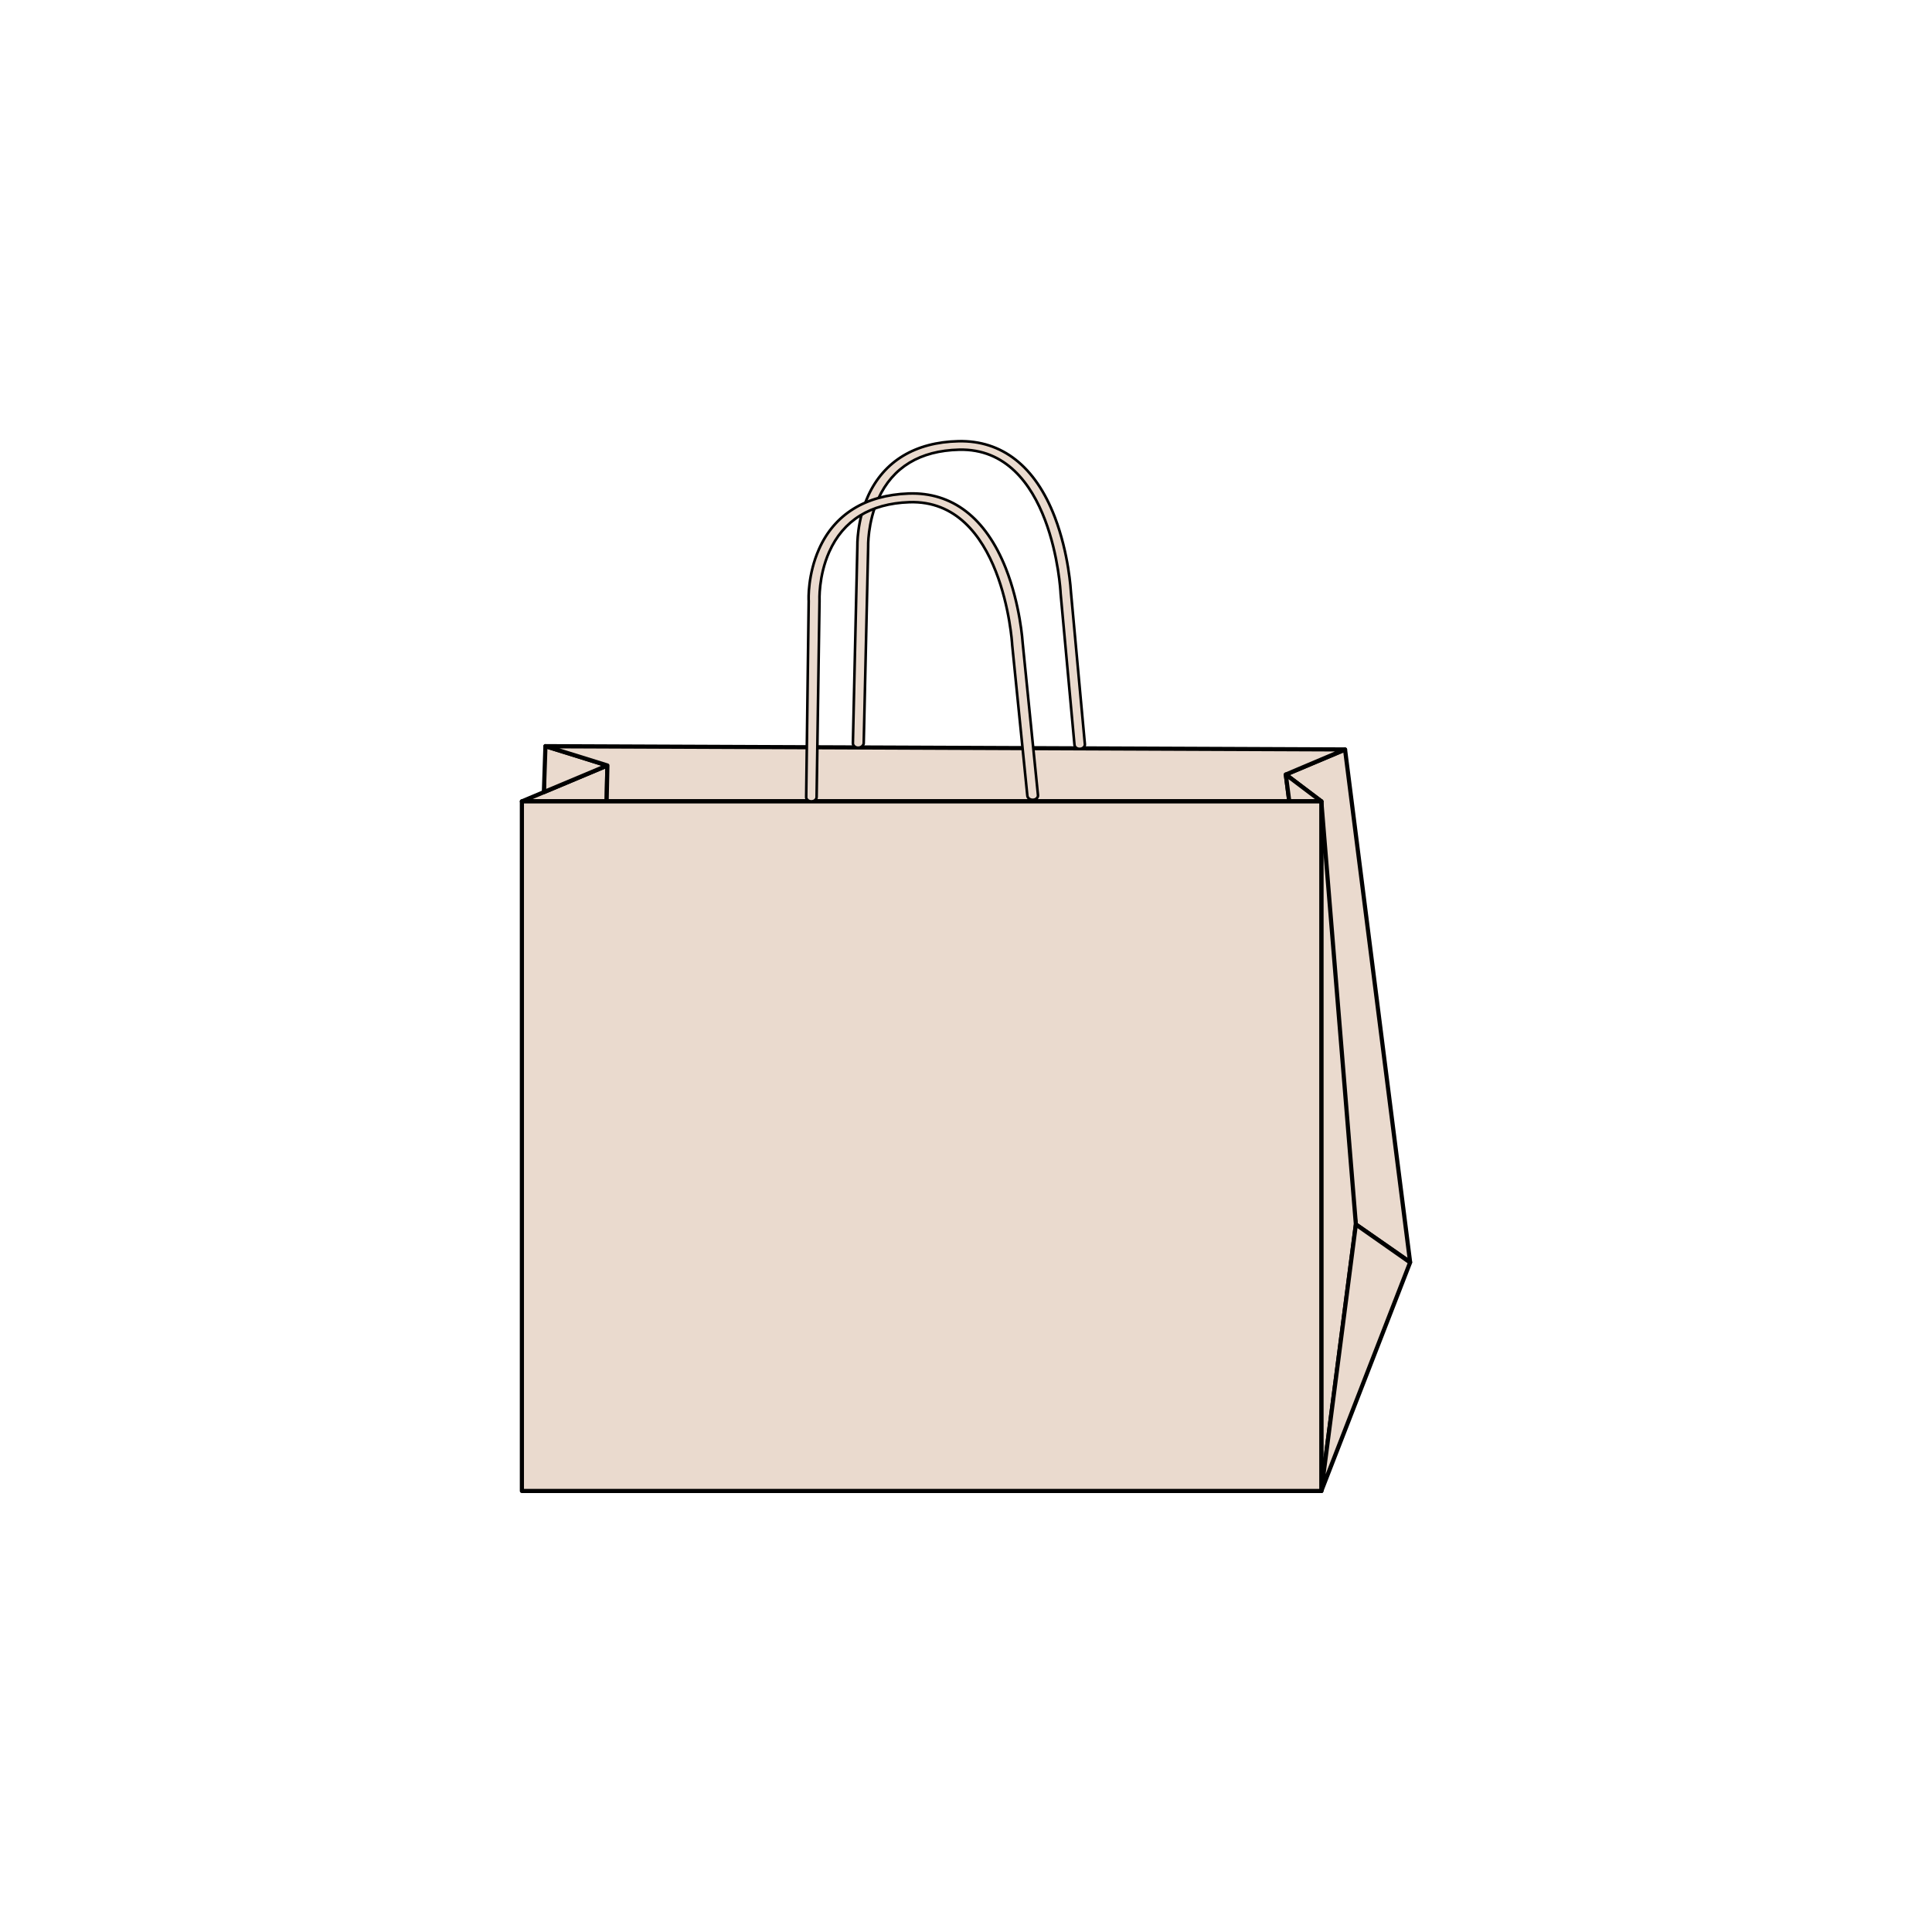
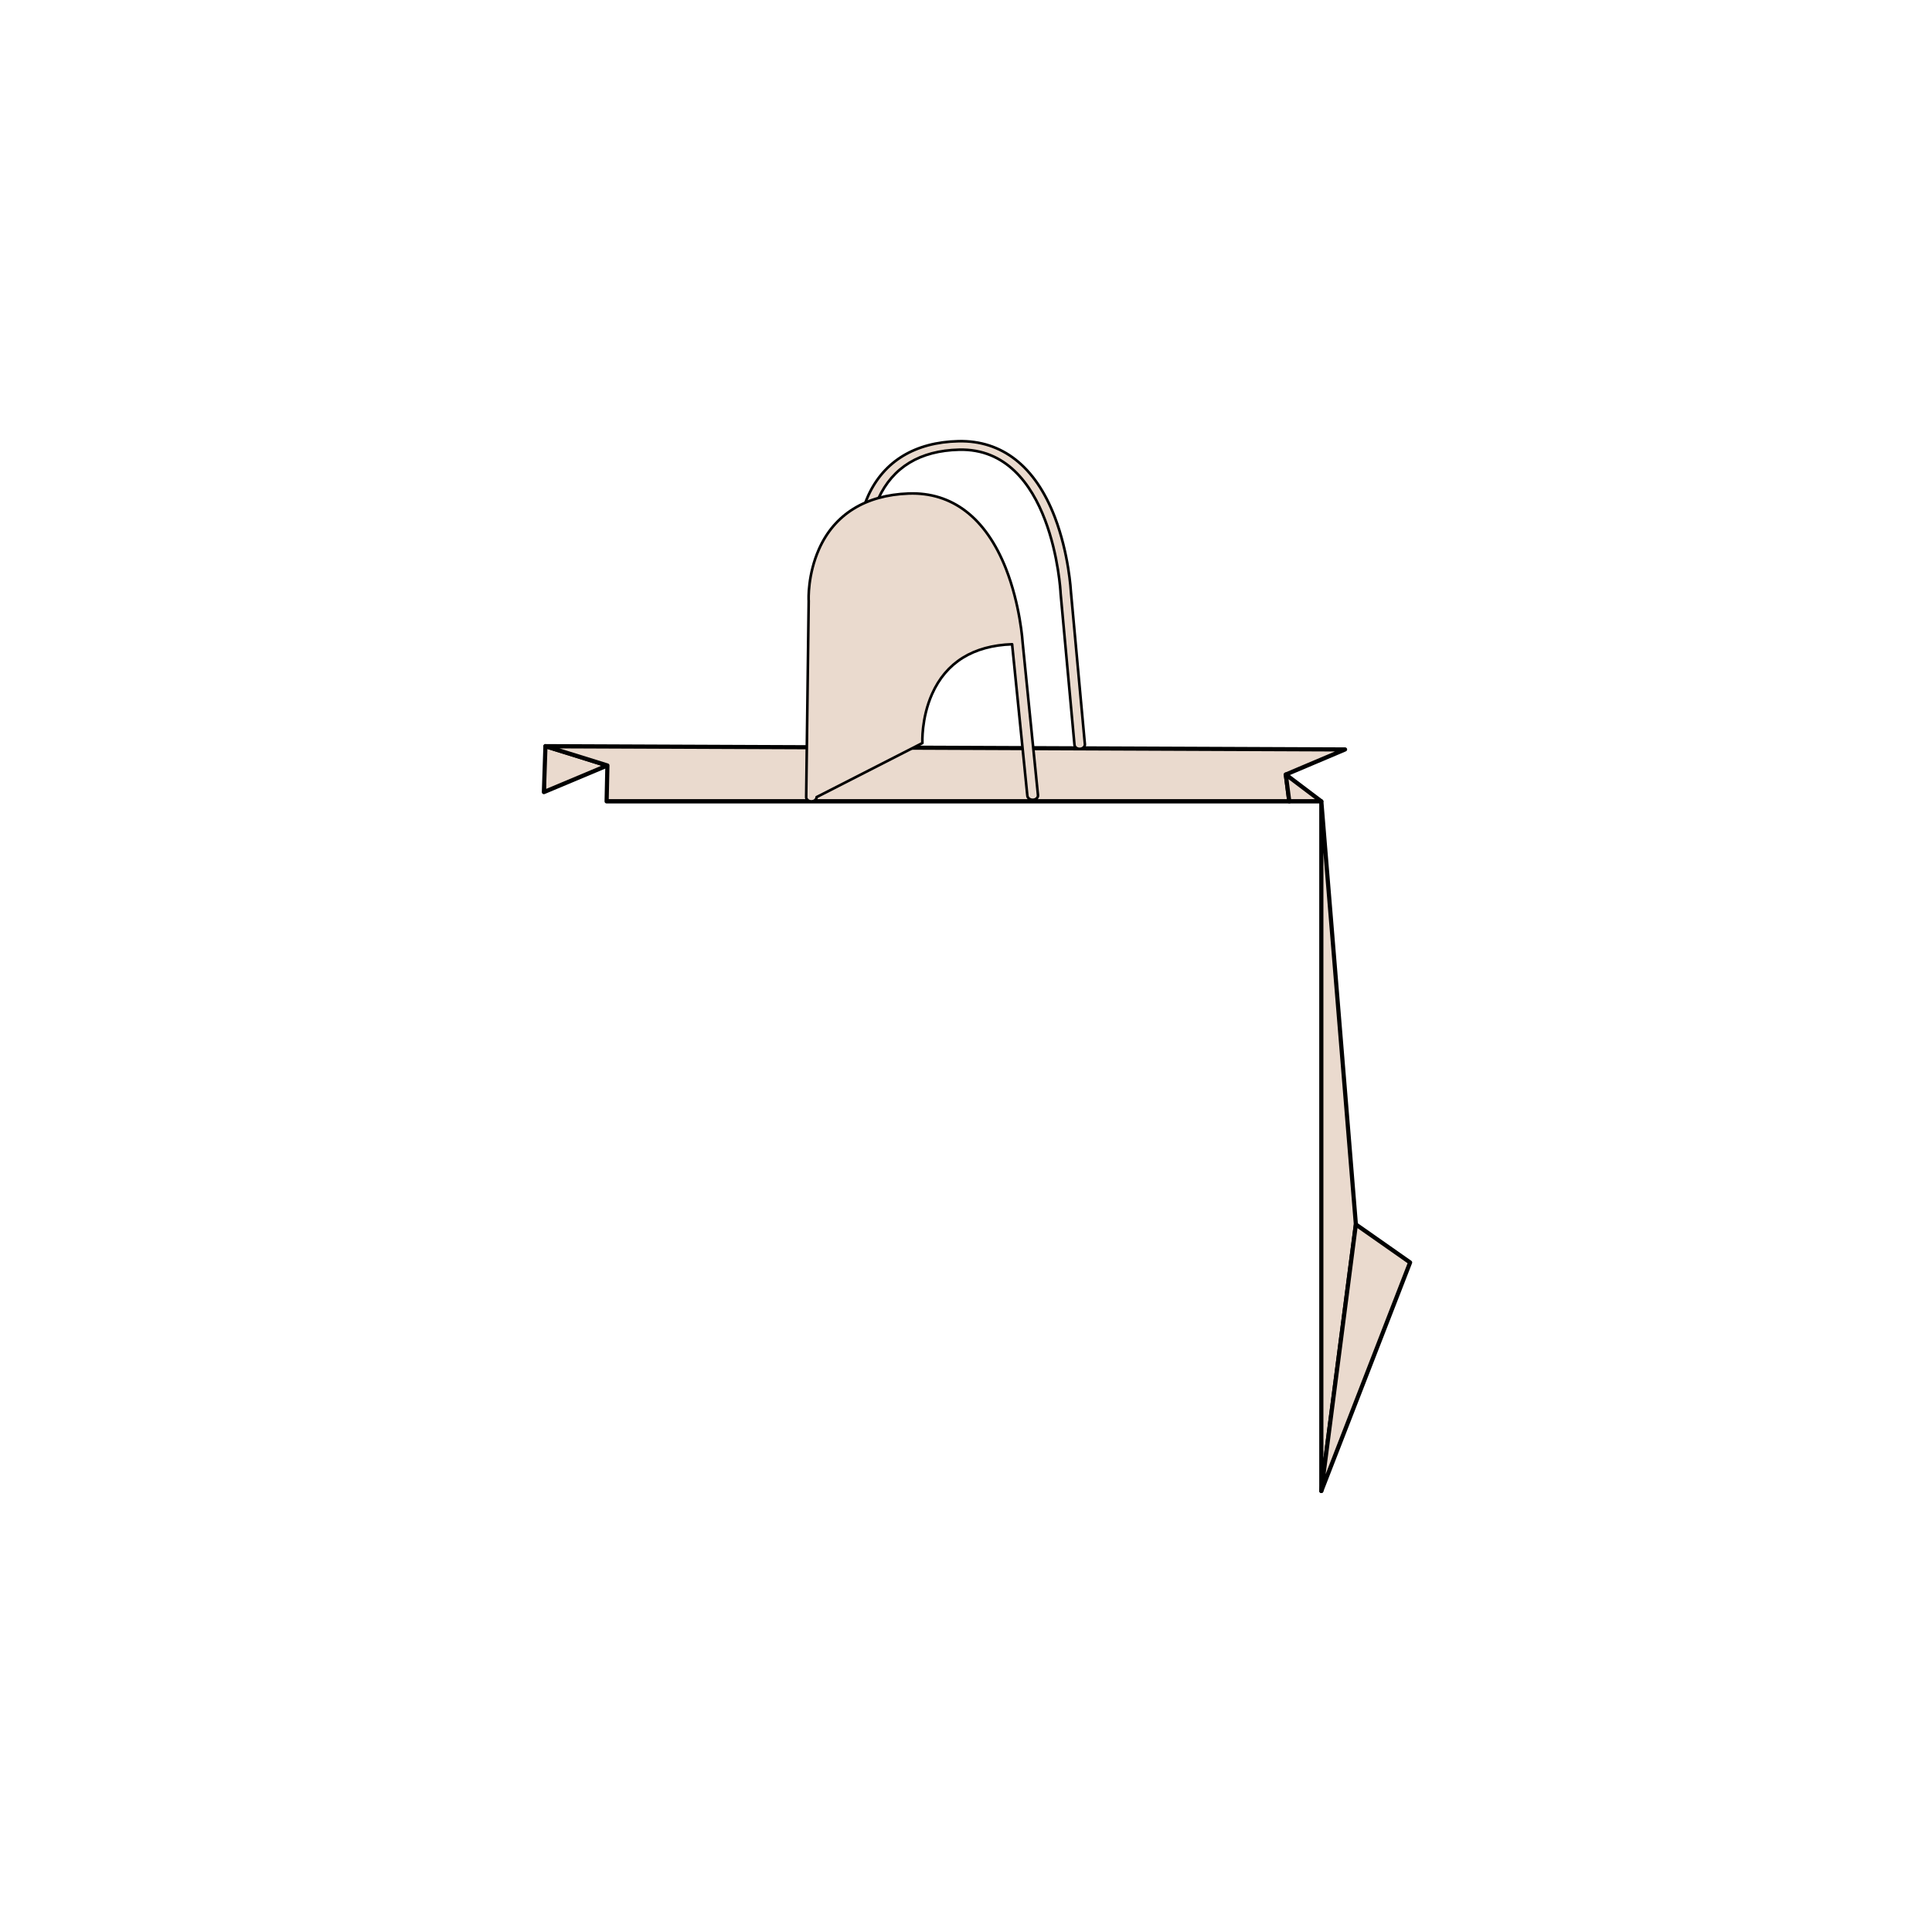
<svg xmlns="http://www.w3.org/2000/svg" xmlns:xlink="http://www.w3.org/1999/xlink" version="1.1" id="Layer_1" x="0px" y="0px" viewBox="0 0 1001 1001" style="enable-background:new 0 0 1001 1001;" xml:space="preserve">
  <style type="text/css">
	.st0{fill:#EADACE;stroke:#000000;stroke-width:2.467;stroke-linecap:round;stroke-linejoin:round;stroke-miterlimit:10;}
	.st1{fill:#FFFFFF;stroke:#000000;stroke-width:2.046;stroke-linecap:round;stroke-linejoin:round;stroke-miterlimit:10;}
	.st2{fill:#EADACE;stroke:#000000;stroke-width:2.01;stroke-linecap:round;stroke-linejoin:round;stroke-miterlimit:10;}
	.st3{fill:#FFFFFF;stroke:#000000;stroke-width:1.93;stroke-linecap:round;stroke-linejoin:round;stroke-miterlimit:10;}
	.st4{fill:#EADACE;stroke:#000000;stroke-width:2.156;stroke-linecap:round;stroke-linejoin:round;stroke-miterlimit:10;}
	.st5{fill:#FFFFFF;stroke:#000000;stroke-width:2.791;stroke-linecap:round;stroke-linejoin:round;stroke-miterlimit:10;}
	.st6{fill:#EADACE;stroke:#000000;stroke-width:2.175;stroke-linecap:round;stroke-linejoin:round;stroke-miterlimit:10;}
	.st7{fill:#FFFFFF;stroke:#000000;stroke-width:2.934;stroke-linecap:round;stroke-linejoin:round;stroke-miterlimit:10;}
	.st8{fill:#EADACE;stroke:#000000;stroke-width:2.002;stroke-linecap:round;stroke-linejoin:round;stroke-miterlimit:10;}
	.st9{fill:#FFFFFF;stroke:#000000;stroke-width:2.909;stroke-linecap:round;stroke-linejoin:round;stroke-miterlimit:10;}
	.st10{fill:#EADACE;stroke:#000000;stroke-width:2.133;stroke-linecap:round;stroke-linejoin:round;stroke-miterlimit:10;}
	.st11{fill:#EADACE;stroke:#000000;stroke-width:2.053;stroke-linecap:round;stroke-linejoin:round;stroke-miterlimit:10;}
	.st12{fill:#EADACE;stroke:#000000;stroke-width:2.156;stroke-linecap:round;stroke-linejoin:round;stroke-miterlimit:10;}
	.st13{fill:#EADACE;stroke:#000000;stroke-width:2.062;stroke-linecap:round;stroke-linejoin:round;stroke-miterlimit:10;}
	
		.st14{fill-rule:evenodd;clip-rule:evenodd;fill:#EADACE;stroke:#000000;stroke-width:2.062;stroke-linecap:round;stroke-linejoin:round;stroke-miterlimit:10;}
	.st15{fill:#FFFFFF;stroke:#000000;stroke-width:2.352;stroke-linecap:round;stroke-linejoin:round;stroke-miterlimit:10;}
	.st16{fill:#EADACE;stroke:#000000;stroke-width:2.028;stroke-linecap:round;stroke-linejoin:round;stroke-miterlimit:10;}
	
		.st17{fill-rule:evenodd;clip-rule:evenodd;fill:#EADACE;stroke:#000000;stroke-width:2.028;stroke-linecap:round;stroke-linejoin:round;stroke-miterlimit:10;}
	.st18{fill:#EADACE;stroke:#000000;stroke-width:2.026;stroke-linecap:round;stroke-linejoin:round;stroke-miterlimit:10;}
	
		.st19{fill-rule:evenodd;clip-rule:evenodd;fill:#EADACE;stroke:#000000;stroke-width:2.026;stroke-linecap:round;stroke-linejoin:round;stroke-miterlimit:10;}
	.st20{fill:#FFFFFF;stroke:#000000;stroke-width:2.398;stroke-linecap:round;stroke-linejoin:round;stroke-miterlimit:10;}
	.st21{fill:#EADACE;stroke:#000000;stroke-width:2.098;stroke-linecap:round;stroke-linejoin:round;stroke-miterlimit:10;}
	.st22{fill:#FFFFFF;stroke:#000000;stroke-width:2.734;stroke-linecap:round;stroke-linejoin:round;stroke-miterlimit:10;}
	.st23{fill:#EADACE;stroke:#000000;stroke-width:2.253;stroke-linecap:round;stroke-linejoin:round;stroke-miterlimit:10;}
	.st24{fill:#EADACE;stroke:#000000;stroke-width:2;stroke-linecap:round;stroke-linejoin:round;stroke-miterlimit:10;}
	
		.st25{fill-rule:evenodd;clip-rule:evenodd;fill:#EADACE;stroke:#000000;stroke-width:2;stroke-linecap:round;stroke-linejoin:round;stroke-miterlimit:10;}
	.st26{fill:#FFFFFF;stroke:#000000;stroke-width:2.306;stroke-linecap:round;stroke-linejoin:round;stroke-miterlimit:10;}
	.st27{fill:#FFFFFF;stroke:#000000;stroke-width:2.332;stroke-linecap:round;stroke-linejoin:round;stroke-miterlimit:10;}
	.st28{fill:#EADACE;stroke:#000000;stroke-width:2.078;stroke-linecap:round;stroke-linejoin:round;stroke-miterlimit:10;}
	
		.st29{clip-path:url(#XMLID_00000101816032851681137030000009268991039618788276_);fill:#EADACE;stroke:#000000;stroke-width:2.078;stroke-linecap:round;stroke-linejoin:round;stroke-miterlimit:10;}
	
		.st30{clip-path:url(#XMLID_00000076566917130393749140000000064654844667335600_);fill:#EADACE;stroke:#000000;stroke-width:2.078;stroke-linecap:round;stroke-linejoin:round;stroke-miterlimit:10;}
	
		.st31{clip-path:url(#XMLID_00000128453521763359512870000012022301758817144216_);fill:#EADACE;stroke:#000000;stroke-width:2.078;stroke-linecap:round;stroke-linejoin:round;stroke-miterlimit:10;}
	
		.st32{clip-path:url(#XMLID_00000143601209237360622400000017841695279641567905_);fill:#EADACE;stroke:#000000;stroke-width:2.078;stroke-linecap:round;stroke-linejoin:round;stroke-miterlimit:10;}
	
		.st33{fill-rule:evenodd;clip-rule:evenodd;fill:#EADACE;stroke:#000000;stroke-width:2.078;stroke-linecap:round;stroke-linejoin:round;stroke-miterlimit:10;}
	.st34{fill:#FFFFFF;stroke:#000000;stroke-width:2.165;stroke-linecap:round;stroke-linejoin:round;stroke-miterlimit:10;}
	.st35{fill:#EADACE;stroke:#000000;stroke-width:2.344;stroke-linecap:round;stroke-linejoin:round;stroke-miterlimit:10;}
	.st36{fill:#FFFFFF;stroke:#000000;stroke-width:2;stroke-linecap:round;stroke-linejoin:round;stroke-miterlimit:10;}
	.st37{fill:#EADACE;stroke:#000000;stroke-width:2.609;stroke-linecap:round;stroke-linejoin:round;stroke-miterlimit:10;}
	.st38{fill:#EADACE;stroke:#000000;stroke-width:2.26;stroke-linecap:round;stroke-linejoin:round;stroke-miterlimit:10;}
	
		.st39{fill-rule:evenodd;clip-rule:evenodd;fill:#EADACE;stroke:#000000;stroke-width:2.26;stroke-linecap:round;stroke-linejoin:round;stroke-miterlimit:10;}
	.st40{fill:#FFFFFF;stroke:#000000;stroke-width:2.19;stroke-linecap:round;stroke-linejoin:round;stroke-miterlimit:10;}
	.st41{fill:#FFFFFF;stroke:#000000;stroke-width:2.113;stroke-linecap:round;stroke-linejoin:round;stroke-miterlimit:10;}
	.st42{fill:#EADACE;stroke:#000000;stroke-width:1.964;stroke-linecap:round;stroke-linejoin:round;stroke-miterlimit:10;}
	.st43{fill:#FFFFFF;stroke:#000000;stroke-width:2.363;stroke-linecap:round;stroke-linejoin:round;stroke-miterlimit:10;}
	.st44{fill:#EADACE;stroke:#000000;stroke-width:1.876;stroke-linecap:round;stroke-linejoin:round;stroke-miterlimit:10;}
	.st45{fill:#EADACE;stroke:#000000;stroke-width:1.3;stroke-linecap:round;stroke-linejoin:round;stroke-miterlimit:10;}
	.st46{fill:#EADACE;stroke:#000000;stroke-width:1.057;stroke-linecap:round;stroke-linejoin:round;stroke-miterlimit:10;}
	.st47{fill:#EADACE;stroke:#000000;stroke-width:2.399;stroke-linecap:round;stroke-linejoin:round;stroke-miterlimit:10;}
	.st48{fill:#EADACE;stroke:#000000;stroke-width:1.117;stroke-linecap:round;stroke-linejoin:round;stroke-miterlimit:10;}
	.st49{fill:#EADACE;stroke:#000000;stroke-width:2.662;stroke-linecap:round;stroke-linejoin:round;stroke-miterlimit:10;}
	.st50{fill:#EADACE;stroke:#000000;stroke-width:1.138;stroke-linecap:round;stroke-linejoin:round;stroke-miterlimit:10;}
	.st51{fill:#EADACE;stroke:#000000;stroke-width:2.499;stroke-linecap:round;stroke-linejoin:round;stroke-miterlimit:10;}
	.st52{fill:#EADACE;stroke:#000000;stroke-width:1.317;stroke-linecap:round;stroke-linejoin:round;stroke-miterlimit:10;}
	.st53{fill:#EADACE;stroke:#000000;stroke-width:2.29;stroke-linecap:round;stroke-linejoin:round;stroke-miterlimit:10;}
	
		.st54{fill-rule:evenodd;clip-rule:evenodd;fill:#EADACE;stroke:#000000;stroke-width:2.29;stroke-linecap:round;stroke-linejoin:round;stroke-miterlimit:10;}
	.st55{fill:#EADACE;stroke:#000000;stroke-width:1.317;stroke-linecap:round;stroke-linejoin:round;stroke-miterlimit:10;}
	.st56{fill:#EADACE;stroke:#000000;stroke-width:2.138;stroke-linecap:round;stroke-linejoin:round;stroke-miterlimit:10;}
	
		.st57{fill-rule:evenodd;clip-rule:evenodd;fill:#EADACE;stroke:#000000;stroke-width:2.138;stroke-linecap:round;stroke-linejoin:round;stroke-miterlimit:10;}
	.st58{fill:#EADACE;stroke:#000000;stroke-width:1.441;stroke-linecap:round;stroke-linejoin:round;stroke-miterlimit:10;}
	.st59{fill:#EADACE;stroke:#000000;stroke-width:2.158;stroke-linecap:round;stroke-linejoin:round;stroke-miterlimit:10;}
	
		.st60{clip-path:url(#XMLID_00000138568694099607235070000007954622250937399963_);fill:#EADACE;stroke:#000000;stroke-width:2.158;stroke-linecap:round;stroke-linejoin:round;stroke-miterlimit:10;}
	
		.st61{clip-path:url(#XMLID_00000011742467275083100340000003356725966187521935_);fill:#EADACE;stroke:#000000;stroke-width:2.158;stroke-linecap:round;stroke-linejoin:round;stroke-miterlimit:10;}
	
		.st62{clip-path:url(#XMLID_00000027591763751746253340000004517629477109894844_);fill:#EADACE;stroke:#000000;stroke-width:2.158;stroke-linecap:round;stroke-linejoin:round;stroke-miterlimit:10;}
	
		.st63{clip-path:url(#XMLID_00000016779746042300992460000005504396198432543627_);fill:#EADACE;stroke:#000000;stroke-width:2.158;stroke-linecap:round;stroke-linejoin:round;stroke-miterlimit:10;}
	
		.st64{fill-rule:evenodd;clip-rule:evenodd;fill:#EADACE;stroke:#000000;stroke-width:2.158;stroke-linecap:round;stroke-linejoin:round;stroke-miterlimit:10;}
	.st65{fill:#EADACE;stroke:#000000;stroke-width:1.35;stroke-linecap:round;stroke-linejoin:round;stroke-miterlimit:10;}
	.st66{fill:#EADACE;stroke:#000000;stroke-width:1.322;stroke-linecap:round;stroke-linejoin:round;stroke-miterlimit:10;}
	.st67{fill:#EADACE;stroke:#000000;stroke-width:2.066;stroke-linecap:round;stroke-linejoin:round;stroke-miterlimit:10;}
	
		.st68{fill-rule:evenodd;clip-rule:evenodd;fill:#EADACE;stroke:#000000;stroke-width:2.066;stroke-linecap:round;stroke-linejoin:round;stroke-miterlimit:10;}
	.st69{fill:#EADACE;stroke:#000000;stroke-width:1.343;stroke-linecap:round;stroke-linejoin:round;stroke-miterlimit:10;}
	.st70{fill:#EADACE;stroke:#000000;stroke-width:1.441;stroke-linecap:round;stroke-linejoin:round;stroke-miterlimit:10;}
	.st71{fill:#EADACE;stroke:#000000;stroke-width:1.452;stroke-linecap:round;stroke-linejoin:round;stroke-miterlimit:10;}
	.st72{fill:#EADACE;stroke:#000000;stroke-width:2.281;stroke-linecap:round;stroke-linejoin:round;stroke-miterlimit:10;}
	.st73{fill:#EADACE;stroke:#000000;stroke-width:1.571;stroke-linecap:round;stroke-linejoin:round;stroke-miterlimit:10;}
	.st74{fill:#EADACE;stroke:#000000;stroke-width:2.341;stroke-linecap:round;stroke-linejoin:round;stroke-miterlimit:10;}
	.st75{fill:#EADACE;stroke:#000000;stroke-width:1.686;stroke-linecap:round;stroke-linejoin:round;stroke-miterlimit:10;}
	.st76{fill:#EADACE;stroke:#000000;stroke-width:1.611;stroke-linecap:round;stroke-linejoin:round;stroke-miterlimit:10;}
	.st77{fill:#EADACE;stroke:#000000;stroke-width:2.264;stroke-linecap:round;stroke-linejoin:round;stroke-miterlimit:10;}
	.st78{fill:#EADACE;stroke:#000000;stroke-width:1.731;stroke-linecap:round;stroke-linejoin:round;stroke-miterlimit:10;}
	.st79{fill:#EADACE;stroke:#000000;stroke-width:2.299;stroke-linecap:round;stroke-linejoin:round;stroke-miterlimit:10;}
	.st80{fill:#EADACE;stroke:#000000;stroke-width:1.831;stroke-linecap:round;stroke-linejoin:round;stroke-miterlimit:10;}
	.st81{fill:#EADACE;stroke:#000000;stroke-width:2.354;stroke-linecap:round;stroke-linejoin:round;stroke-miterlimit:10;}
	.st82{fill:#EADACE;stroke:#000000;stroke-width:1.942;stroke-linecap:round;stroke-linejoin:round;stroke-miterlimit:10;}
	.st83{fill:#EADACE;stroke:#000000;stroke-width:2.416;stroke-linecap:round;stroke-linejoin:round;stroke-miterlimit:10;}
	.st84{fill:#EADACE;stroke:#000000;stroke-width:1.826;stroke-linecap:round;stroke-linejoin:round;stroke-miterlimit:10;}
</style>
  <g>
    <g>
-       <polygon id="XMLID_00000181774416954710737370000005616544497809388424_" class="st59" points="684.6,415.2 684.6,516.9     702.5,634.4 730.6,653.9 696.9,388.4 666.2,401.3   " />
      <g id="XMLID_00000119833076702630441560000014104082264399470721_">
        <defs>
-           <polygon id="XMLID_00000091722976579763463250000015986459628078115256_" points="314.7,396.6 270.4,415.2 314.3,415.2     " />
-         </defs>
+           </defs>
        <use xlink:href="#XMLID_00000091722976579763463250000015986459628078115256_" style="overflow:visible;fill:#EADACE;" />
        <clipPath id="XMLID_00000085246071236760819260000002796619536967523215_">
          <use xlink:href="#XMLID_00000091722976579763463250000015986459628078115256_" style="overflow:visible;" />
        </clipPath>
-         <rect id="XMLID_00000016071257969296952630000009063500829848626069_" x="270.4" y="396.6" style="clip-path:url(#XMLID_00000085246071236760819260000002796619536967523215_);fill:#EADACE;stroke:#000000;stroke-width:2.158;stroke-linecap:round;stroke-linejoin:round;stroke-miterlimit:10;" width="44.3" height="18.6" />
        <use xlink:href="#XMLID_00000091722976579763463250000015986459628078115256_" style="overflow:visible;fill:none;stroke:#000000;stroke-width:2.158;stroke-linecap:round;stroke-linejoin:round;stroke-miterlimit:10;" />
      </g>
      <g id="XMLID_00000042000864057318777970000005099040645901084811_">
        <defs>
          <polygon id="XMLID_00000085223840875333259050000015713329794643124914_" points="282.6,386.6 314.7,396.6 281.8,410.4     " />
        </defs>
        <use xlink:href="#XMLID_00000085223840875333259050000015713329794643124914_" style="overflow:visible;fill:#EADACE;" />
        <clipPath id="XMLID_00000090256639143419542750000016692873320544961179_">
          <use xlink:href="#XMLID_00000085223840875333259050000015713329794643124914_" style="overflow:visible;" />
        </clipPath>
        <rect id="XMLID_00000175308016162948800910000010001481512461874048_" x="281.8" y="386.6" style="clip-path:url(#XMLID_00000090256639143419542750000016692873320544961179_);fill:#EADACE;stroke:#000000;stroke-width:2.158;stroke-linecap:round;stroke-linejoin:round;stroke-miterlimit:10;" width="32.9" height="23.9" />
        <use xlink:href="#XMLID_00000085223840875333259050000015713329794643124914_" style="overflow:visible;fill:none;stroke:#000000;stroke-width:2.158;stroke-linecap:round;stroke-linejoin:round;stroke-miterlimit:10;" />
      </g>
      <g id="XMLID_00000071544904362358567330000003811131770011208631_">
        <defs>
          <polygon id="XMLID_00000141430214013178925860000014204954545024277896_" points="282.6,386.6 696.9,388.3 666.2,401.3       668,415.2 314.3,415.2 314.7,396.6     " />
        </defs>
        <use xlink:href="#XMLID_00000141430214013178925860000014204954545024277896_" style="overflow:visible;fill:#EADACE;" />
        <clipPath id="XMLID_00000109737947830372390880000010980437250933347730_">
          <use xlink:href="#XMLID_00000141430214013178925860000014204954545024277896_" style="overflow:visible;" />
        </clipPath>
        <rect id="XMLID_00000074411395305380484310000000622413341646706072_" x="282.6" y="386.6" style="clip-path:url(#XMLID_00000109737947830372390880000010980437250933347730_);fill:#EADACE;stroke:#000000;stroke-width:2.158;stroke-linecap:round;stroke-linejoin:round;stroke-miterlimit:10;" width="414.3" height="28.6" />
        <use xlink:href="#XMLID_00000141430214013178925860000014204954545024277896_" style="overflow:visible;fill:none;stroke:#000000;stroke-width:2.158;stroke-linecap:round;stroke-linejoin:round;stroke-miterlimit:10;" />
      </g>
      <g id="XMLID_00000041975570869731753760000005170273819032620187_">
        <defs>
          <polygon id="XMLID_00000034050210860866328680000004015565501317780131_" points="666.2,401.3 684.6,415.2 668,415.2     " />
        </defs>
        <use xlink:href="#XMLID_00000034050210860866328680000004015565501317780131_" style="overflow:visible;fill:#EADACE;" />
        <clipPath id="XMLID_00000120560867002444401760000007984596219911860620_">
          <use xlink:href="#XMLID_00000034050210860866328680000004015565501317780131_" style="overflow:visible;" />
        </clipPath>
        <rect id="XMLID_00000100384282649750132240000003301314872029656231_" x="666.2" y="401.3" style="clip-path:url(#XMLID_00000120560867002444401760000007984596219911860620_);fill:#EADACE;stroke:#000000;stroke-width:2.158;stroke-linecap:round;stroke-linejoin:round;stroke-miterlimit:10;" width="18.5" height="13.9" />
        <use xlink:href="#XMLID_00000034050210860866328680000004015565501317780131_" style="overflow:visible;fill:none;stroke:#000000;stroke-width:2.158;stroke-linecap:round;stroke-linejoin:round;stroke-miterlimit:10;" />
      </g>
      <polygon id="XMLID_00000066514035104174893140000003075172541401979830_" class="st59" points="702.5,634.4 684.6,772.5     684.6,415.2   " />
      <polygon id="XMLID_00000080896899888986293620000016896346714431579530_" class="st59" points="684.6,772.5 730.6,654.1     702.5,634.4   " />
-       <rect id="XMLID_00000158729457577432341900000006773828919258655133_" x="270.4" y="415.2" class="st64" width="414.2" height="357.3" />
    </g>
    <g>
      <g>
        <path class="st65" d="M444.6,387.4C444.6,387.4,444.6,387.4,444.6,387.4c-1.5,0-2.7-1.1-2.7-2.3l2.3-101.5     c0-1.1-0.3-13.7,5.6-26.7c8.2-18,24.4-27.8,46.8-28.3c22.6-0.5,39.8,13,49.9,39.3c7.3,19.1,8.3,37.9,8.4,39.2l7.2,78.5     c0.1,1.2-1,2.3-2.5,2.4c-1.5,0.1-2.8-0.8-2.9-2.1l-7.2-78.6c0,0,0-0.1,0-0.1c0-0.8-4-75.4-52.6-74.2c-20.2,0.5-34.3,9-41.8,25.3     c-5.7,12.5-5.3,25.1-5.3,25.2c0,0,0,0.1,0,0.1l-2.3,101.6C447.3,386.4,446.1,387.4,444.6,387.4z" />
      </g>
      <g>
-         <path class="st65" d="M420.4,415.2C420.4,415.2,420.3,415.2,420.4,415.2c-1.5,0-2.8-1-2.7-2.3l1.3-101.5     c-0.1-1.1-0.5-13.7,5.3-26.8c8-18.1,24.1-28.1,46.5-28.9c22.6-0.8,39.9,12.6,50.3,38.7c7.5,19,8.7,37.8,8.8,39.1l7.9,78.5     c0.1,1.2-1,2.3-2.5,2.4c-1.5,0.1-2.8-0.8-3-2l-7.9-78.5c0,0,0-0.1,0-0.1c0-0.8-4.8-75.3-53.3-73.6c-20.2,0.7-34.2,9.4-41.5,25.8     c-5.6,12.6-5,25.1-5,25.3c0,0,0,0.1,0,0.1L423.1,413C423.1,414.2,421.9,415.2,420.4,415.2z" />
+         <path class="st65" d="M420.4,415.2C420.4,415.2,420.3,415.2,420.4,415.2c-1.5,0-2.8-1-2.7-2.3l1.3-101.5     c-0.1-1.1-0.5-13.7,5.3-26.8c8-18.1,24.1-28.1,46.5-28.9c22.6-0.8,39.9,12.6,50.3,38.7c7.5,19,8.7,37.8,8.8,39.1l7.9,78.5     c0.1,1.2-1,2.3-2.5,2.4c-1.5,0.1-2.8-0.8-3-2l-7.9-78.5c0,0,0-0.1,0-0.1c-20.2,0.7-34.2,9.4-41.5,25.8     c-5.6,12.6-5,25.1-5,25.3c0,0,0,0.1,0,0.1L423.1,413C423.1,414.2,421.9,415.2,420.4,415.2z" />
      </g>
    </g>
  </g>
</svg>